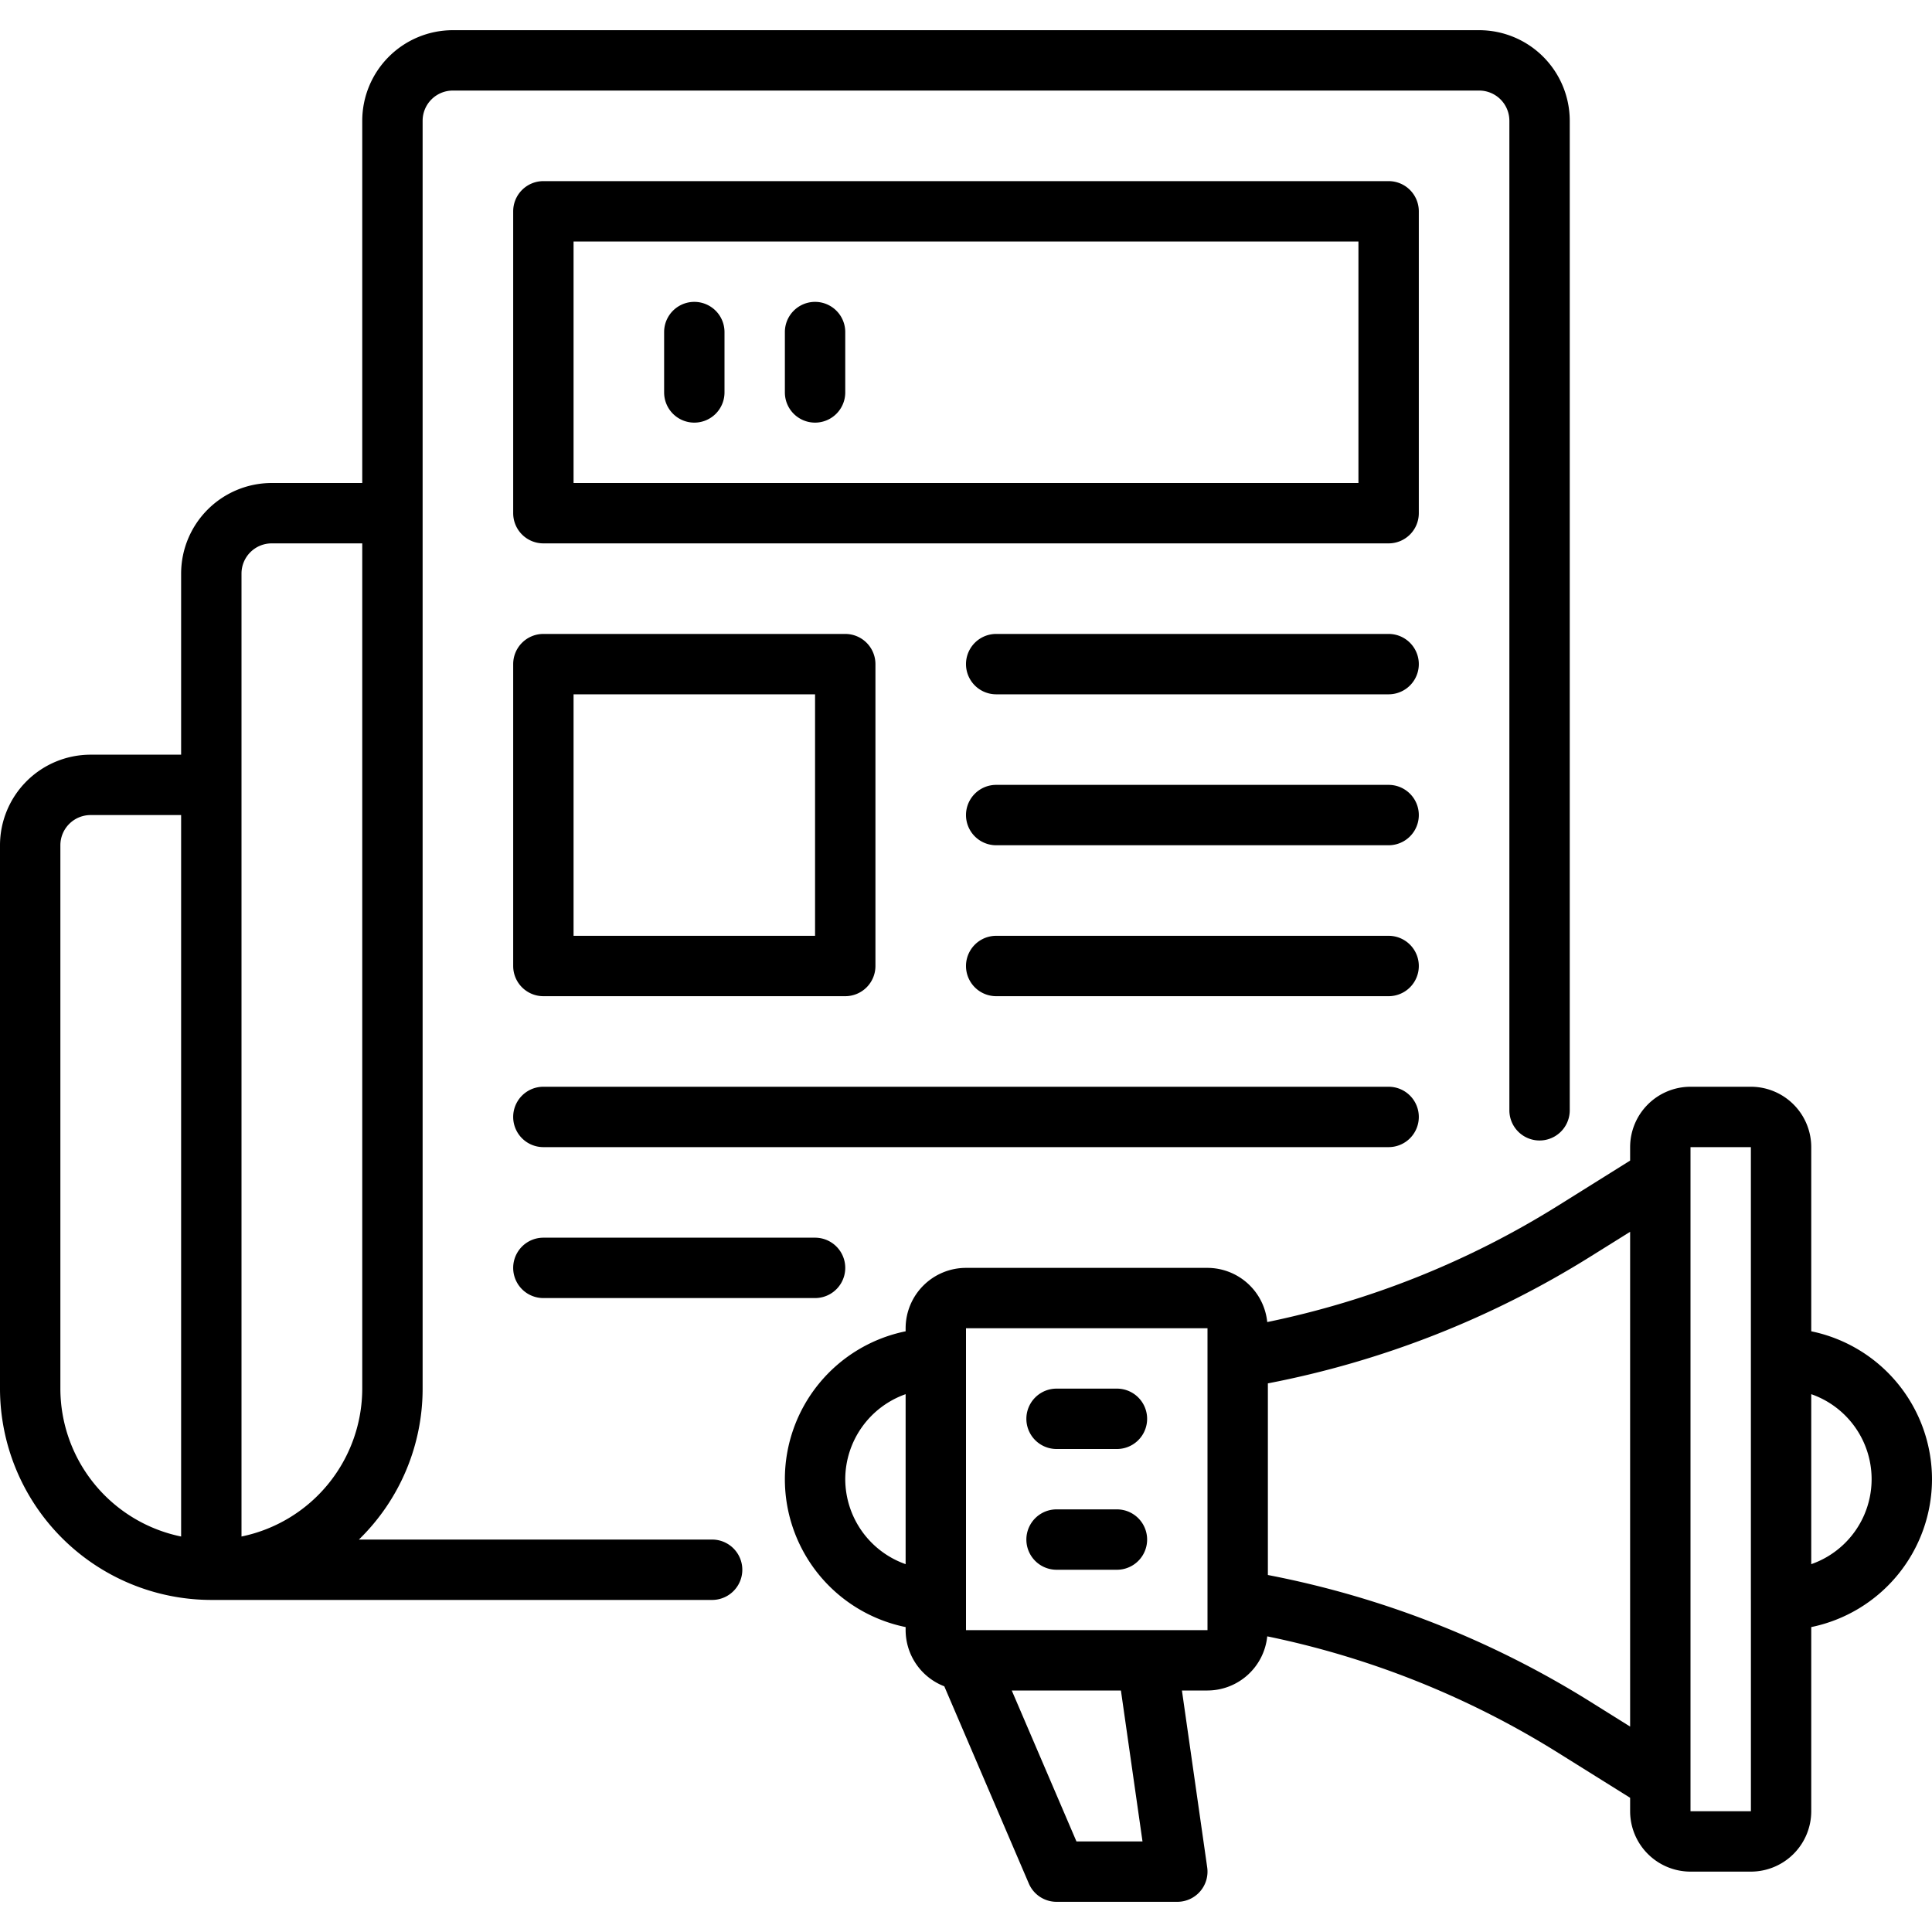
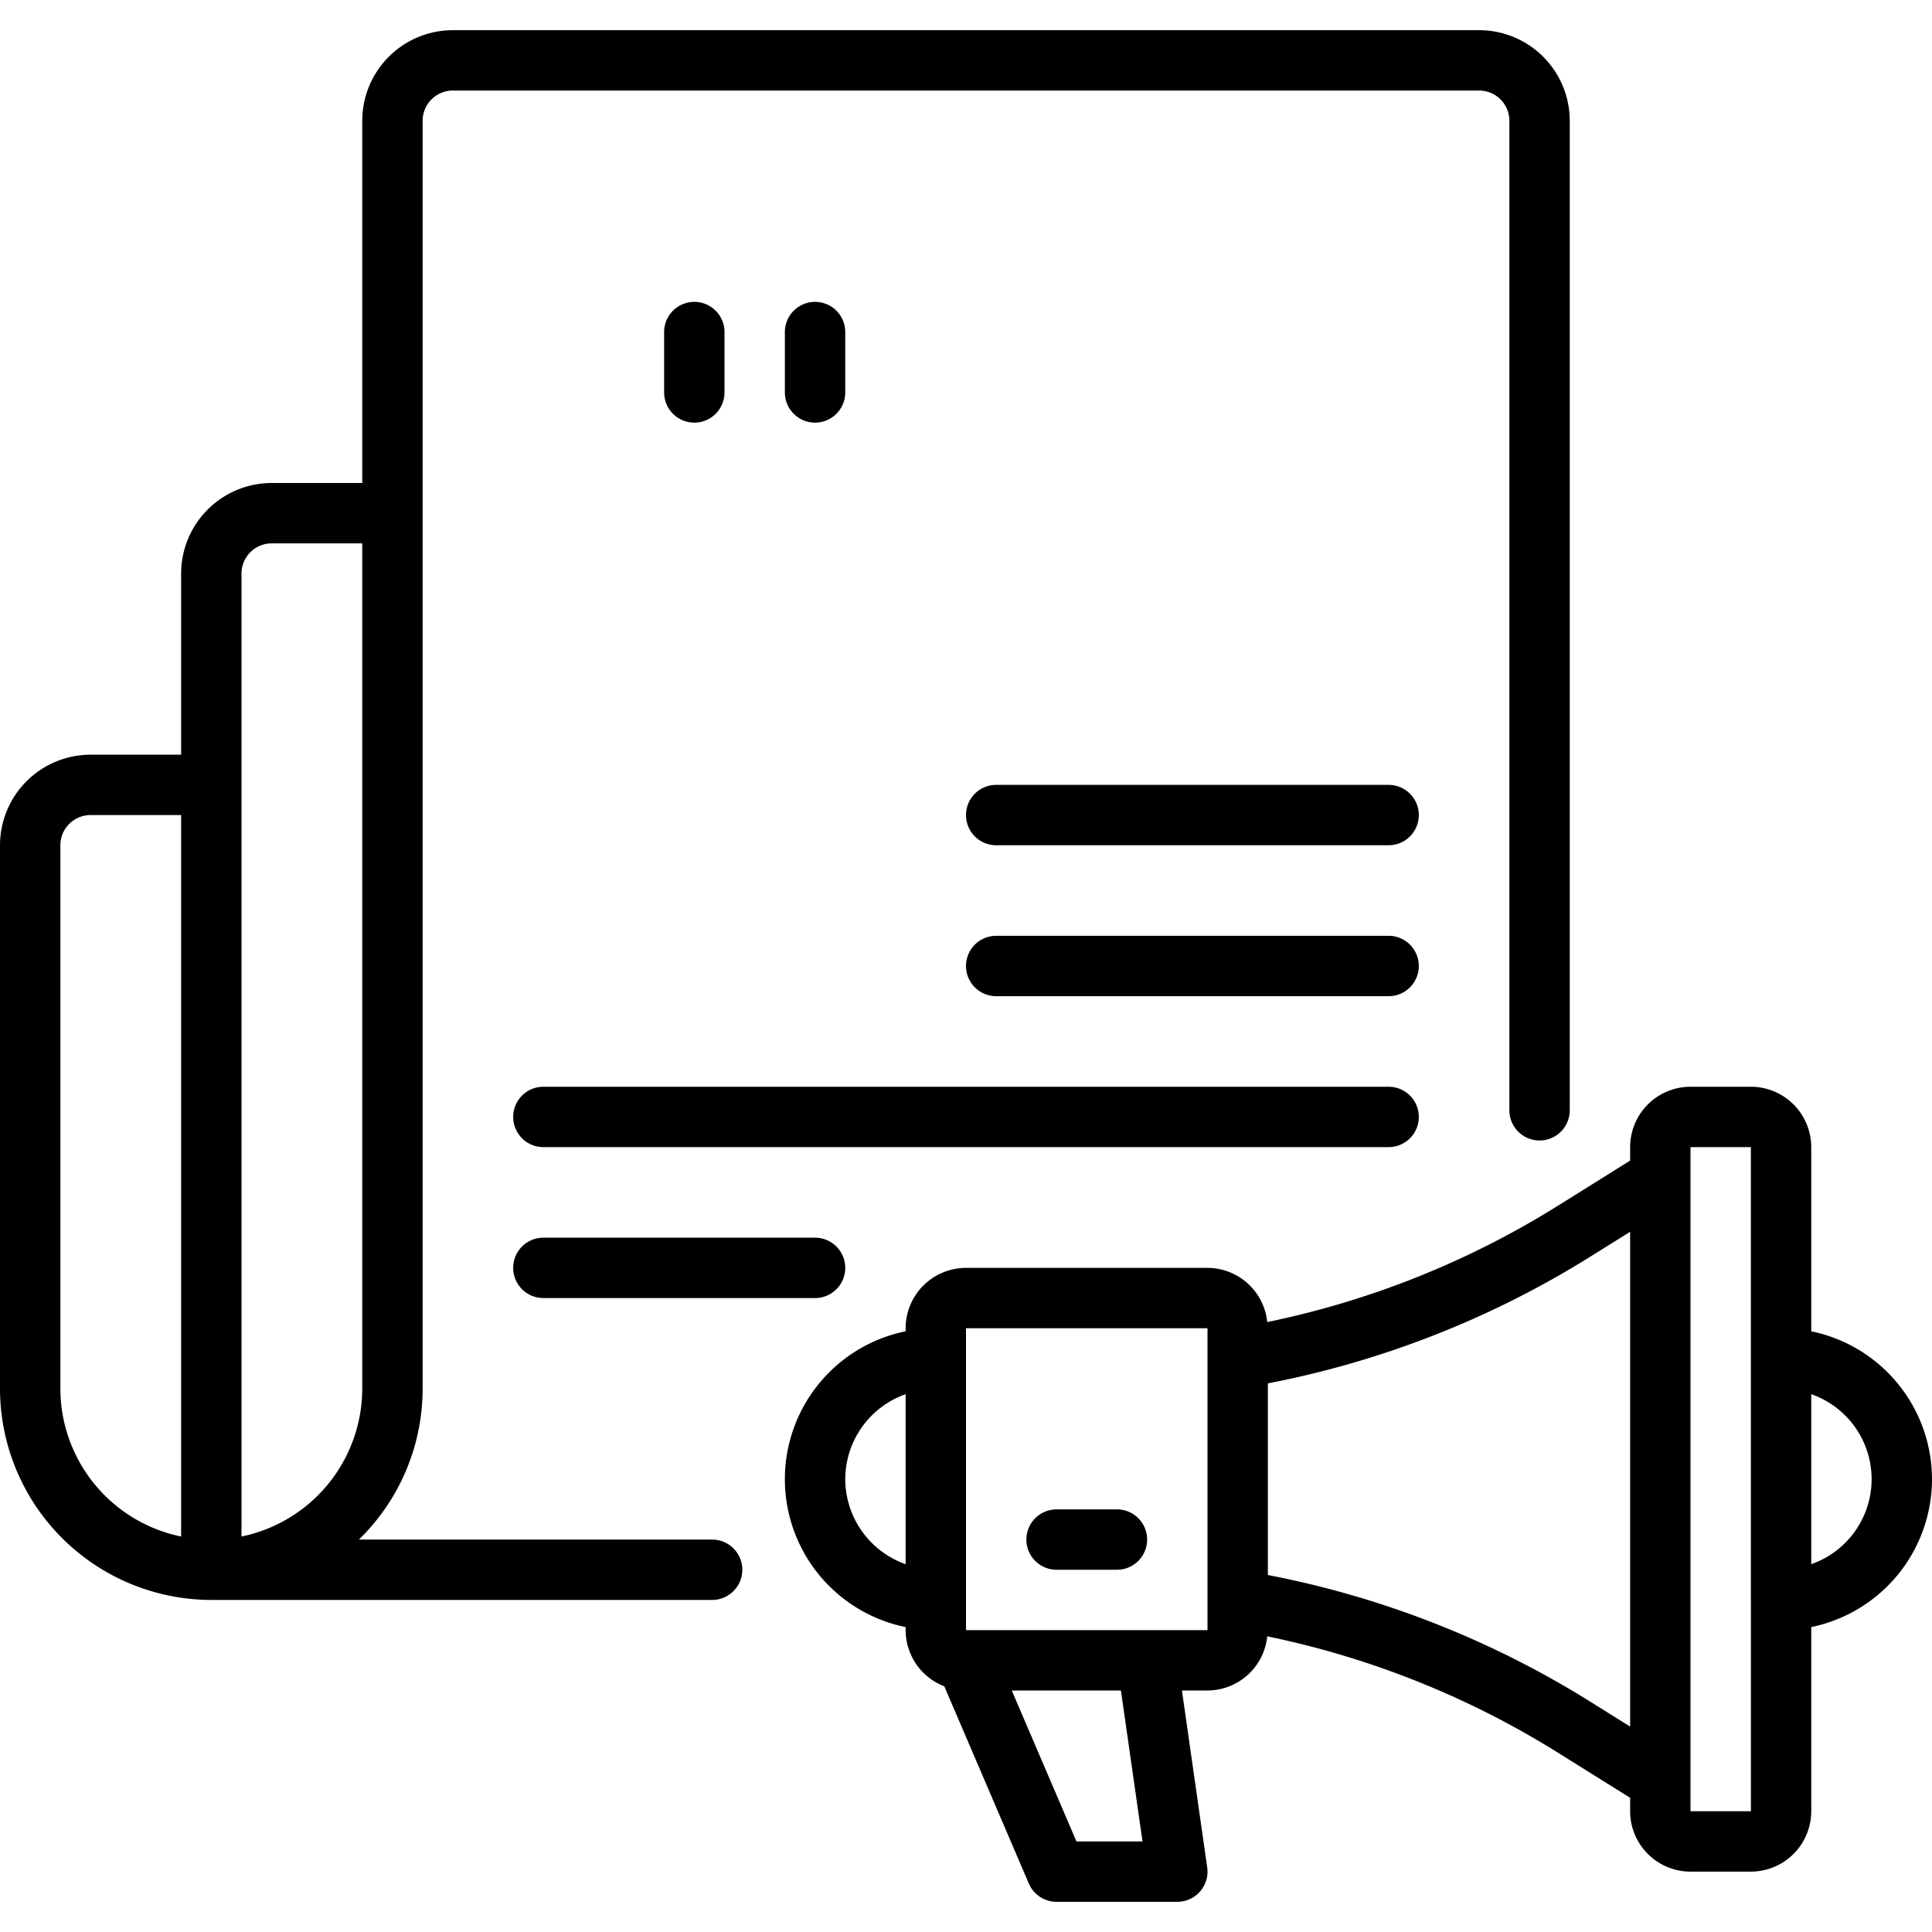
<svg xmlns="http://www.w3.org/2000/svg" viewBox="0 0 64 64">
  <title>Artboard-4</title>
  <g id="Newspaper">
    <path d="M23.59,51H11.889A6.976,6.976,0,0,0,14,46V4a1.001,1.001,0,0,1,1-1H49a1.001,1.001,0,0,1,1,1V36.78a1,1,0,0,0,2,0V4a3.003,3.003,0,0,0-3-3H15a3.003,3.003,0,0,0-3,3V16H9a3.003,3.003,0,0,0-3,3v6H3a3.003,3.003,0,0,0-3,3V46a7.008,7.008,0,0,0,7,7H23.59a1,1,0,0,0,0-2ZM8,19a1.001,1.001,0,0,1,1-1h3V46a5.009,5.009,0,0,1-4,4.899ZM2,46V28a1.001,1.001,0,0,1,1-1H6V50.899A5.008,5.008,0,0,1,2,46Z" />
    <path d="M64,49a5.008,5.008,0,0,0-4-4.899V38a2.002,2.002,0,0,0-2-2H56a2.002,2.002,0,0,0-2,2v.446l-2.372,1.483a29.343,29.343,0,0,1-9.649,3.866A1.996,1.996,0,0,0,40,42H32a2.002,2.002,0,0,0-2,2v.101a5,5,0,0,0,0,9.798V54a1.999,1.999,0,0,0,1.281,1.861L34.081,62.394A.999.999,0,0,0,35,63h4a1.0 1,0,0,0,.99-1.142L39.153,56H40a1.996,1.996,0,0,0,1.979-1.794,29.343,29.343,0,0,1,9.649,3.866L54,59.554V60a2.002,2.002,0,0,0,2,2h2a2.002,2.002,0,0,0,2-2V53.899A5.008,5.008,0,0,0,64,49ZM28,49a2.995,2.995,0,0,1,2-2.816v5.631A2.995,2.995,0,0,1,28,49Zm9.847,12h-2.188l-2.143-5h3.616ZM40,54H32V44h8Zm12.688,2.375A31.36,31.36,0,0,0,42,52.174v-6.348a31.36,31.36,0,0,0,10.688-4.202L54,40.805V57.195ZM56,60V38h2l0,6.998L58,45l0.0.002 0,7.995L58,53l.001.003L58.001,60Zm4-8.184V46.184a2.982,2.982,0,0,1,0,5.631Z" />
-     <path d="M35,48h2a1,1,0,0,0,0-2H35a1,1,0,0,0,0,2Z" />
    <path d="M35,52h2a1,1,0,0,0,0-2H35a1,1,0,0,0,0,2Z" />
-     <path d="M47,7a1.0 1,0,0,0-1-1H18a1.0 1,0,0,0-1,1V17a1.0 1,0,0,0,1,1H46a1.0 1,0,0,0,1-1Zm-2,9H19V8H45Z" />
-     <path d="M18,33H28a1.0 1,0,0,0,1-1V22a1.0 1,0,0,0-1-1H18a1.0 1,0,0,0-1,1V32A1.0 1,0,0,0,18,33Zm1-10h8v8H19Z" />
-     <path d="M46,21H33a1,1,0,0,0,0,2H46a1,1,0,0,0,0-2Z" />
    <path d="M46,26H33a1,1,0,0,0,0,2H46a1,1,0,0,0,0-2Z" />
    <path d="M46,31H33a1,1,0,0,0,0,2H46a1,1,0,0,0,0-2Z" />
    <path d="M47,37a1.0 1,0,0,0-1-1H18a1,1,0,0,0,0,2H46A1.0 1,0,0,0,47,37Z" />
    <path d="M18,41a1,1,0,0,0,0,2h9a1,1,0,0,0,0-2Z" />
    <path d="M23,14a1.0 1,0,0,0,1-1V11a1,1,0,0,0-2,0v2A1.0 1,0,0,0,23,14Z" />
    <path d="M27,14a1.0 1,0,0,0,1-1V11a1,1,0,0,0-2,0v2A1.0 1,0,0,0,27,14Z" />
  </g>
</svg>